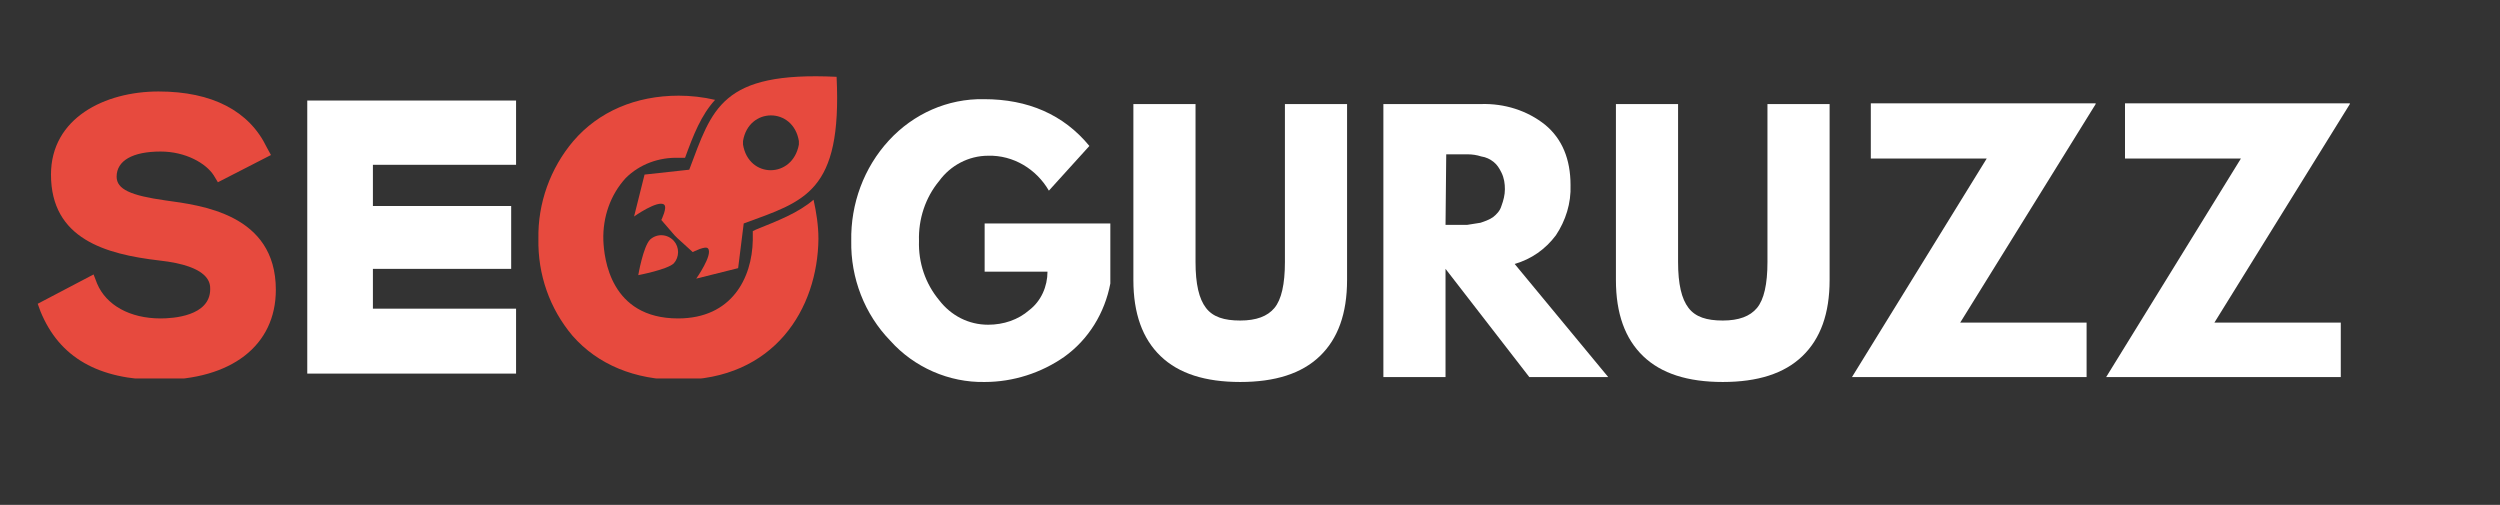
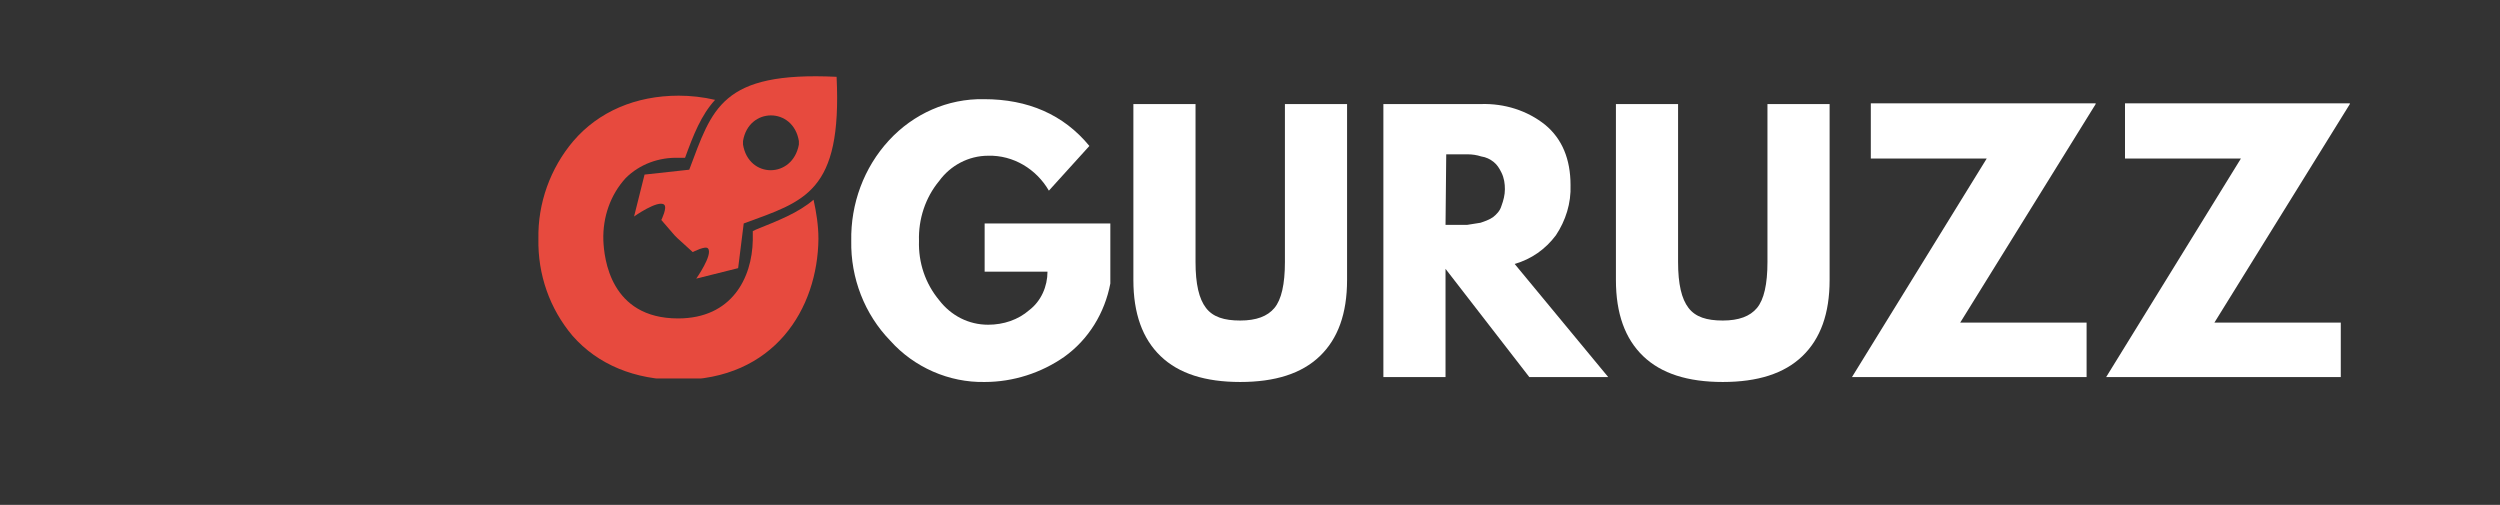
<svg xmlns="http://www.w3.org/2000/svg" xmlns:xlink="http://www.w3.org/1999/xlink" version="1.1" id="Layer_1" x="0px" y="0px" viewBox="0 0 358 72.3" style="enable-background:new 0 0 358 72.3;" xml:space="preserve">
  <rect x="0" y="0" width="358" height="72.3" fill="#333333" stroke="none" />
  <style type="text/css">
	.st0{clip-path:url(#SVGID_2_);}
	.st1{fill:#E74A3E;}
	.st2{clip-path:url(#SVGID_4_);}
	.st3{fill:#FFFFFF;}
	.st4{clip-path:url(#SVGID_6_);}
</style>
  <title>seoguruzz-logo</title>
  <g>
    <defs>
      <rect id="SVGID_1_" x="89.7" y="10.2" width="30.7" height="30.5" />
    </defs>
    <clipPath id="SVGID_2_">
      <use xlink:href="#SVGID_1_" style="overflow:visible;" />
    </clipPath>
    <g class="st0">
      <path class="st1" d="M119.8,11c-16.6-0.8-17.8,4.6-21.1,13.3L92.3,25l-1.5,6c0,0,3.4-2.4,4.3-1.7c0.5,0.4-0.4,2.2-0.4,2.2l1.9,2.2    l0,0l0.2,0.2l0.2,0.2l0,0l2.2,2c0,0,1.9-1,2.2-0.5c0.7,0.9-1.7,4.3-1.7,4.3l6-1.5l0.8-6.4C115.2,28.8,120.6,27.6,119.8,11z     M114.4,20.7c-0.9,4.9-7.2,4.9-8,0c0-0.2,0-0.3,0-0.5c0.8-4.9,7.2-4.9,8,0C114.4,20.4,114.4,20.5,114.4,20.7L114.4,20.7z" />
    </g>
  </g>
-   <path class="st1" d="M93.1,34.3c1-0.9,2.5-0.8,3.4,0.2c0.8,0.9,0.8,2.3,0,3.2c-0.9,0.9-5.1,1.7-5.1,1.7S92.1,35.3,93.1,34.3z" />
  <g>
    <defs>
      <rect id="SVGID_3_" x="5.1" y="12.7" width="35.3" height="41.5" />
    </defs>
    <clipPath id="SVGID_4_">
      <use xlink:href="#SVGID_3_" style="overflow:visible;" />
    </clipPath>
    <g class="st2">
-       <path class="st1" d="M39.5,41.5c0,8-6.4,12.9-16.6,12.9c-8.8,0-14.4-3.2-17.1-9.8l-0.4-1.1l8-4.2l0.5,1.3c1.3,3.1,4.7,5,9.1,5    c1.7,0,7.1-0.3,7.1-4.2c0-0.8,0-3.3-7.3-4.1c-7.7-0.9-15.5-3.1-15.5-12.3c0-8.1,7.7-11.9,15.4-11.9s13,2.8,15.5,8l0.6,1.1    l-7.6,3.9l-0.6-1c-1.1-1.7-4-3.4-7.6-3.4c-4,0-6.3,1.3-6.3,3.6c0,1.8,2,2.7,7,3.4S39.5,30.6,39.5,41.5z" />
-     </g>
+       </g>
  </g>
-   <path class="st3" d="M44,14.4h29.9v9.2H53.4v5.9h19.8v9H53.4v5.7h20.5v9.3H44V14.4z" />
  <g>
    <defs>
      <rect id="SVGID_5_" x="76.3" y="12.7" width="41.3" height="41.5" />
    </defs>
    <clipPath id="SVGID_6_">
      <use xlink:href="#SVGID_5_" style="overflow:visible;" />
    </clipPath>
    <g class="st4">
      <path class="st1" d="M116.5,28.6c0.4,1.8,0.7,3.7,0.7,5.6c-0.1,10-6.3,20.2-20,20.2c-6.3,0-11.6-2.2-15.2-6.3    c-3.3-3.9-5-8.8-4.9-13.9c-0.1-5.1,1.7-10.1,5-14c3.6-4.2,8.9-6.5,15.1-6.5c1.7,0,3.5,0.2,5.2,0.6c-2,2.2-3.1,5-4.3,8.3    c-0.3,0-0.6,0-0.9,0c-2.8-0.1-5.6,0.9-7.6,2.9c-2.2,2.4-3.3,5.6-3.2,8.9c0.1,2.6,1,11.2,10.7,11.2c7.7,0,10.6-5.8,10.7-11.2    c0-0.4,0-0.9,0-1.3l0.4-0.2C111.4,31.6,114.3,30.5,116.5,28.6z" />
    </g>
  </g>
  <path class="st3" d="M159,32.1v8.5c-0.8,4.2-3.1,8-6.6,10.5c-3.3,2.3-7.3,3.6-11.4,3.6c-5.1,0.1-10.1-2.1-13.5-5.9  c-3.7-3.8-5.7-9-5.6-14.3c-0.1-5.3,1.8-10.5,5.4-14.4c3.5-3.8,8.4-6,13.6-5.9c6.3,0,11.4,2.2,15.1,6.7l-5.8,6.4  c-1.8-3.1-5.1-5.1-8.7-5c-2.8,0-5.4,1.4-7,3.6c-2,2.4-3,5.5-2.9,8.6c-0.1,3.1,0.9,6.1,2.9,8.5c1.7,2.2,4.2,3.5,7,3.5  c2.2,0,4.3-0.7,5.9-2.1c1.7-1.3,2.6-3.4,2.6-5.5h-9v-6.9H159z" />
  <path class="st3" d="M192.9,14.9v25.2c0,4.8-1.3,8.4-3.9,10.9c-2.6,2.5-6.4,3.7-11.4,3.7c-5,0-8.8-1.2-11.4-3.7  c-2.6-2.5-3.9-6.1-3.9-10.9V14.9h8.9v22.6c0,3.2,0.5,5.3,1.5,6.6s2.6,1.8,4.9,1.8s3.9-0.6,4.9-1.8s1.5-3.4,1.5-6.6V14.9H192.9z" />
  <path class="st3" d="M198.1,14.9h14c3.3-0.1,6.6,0.9,9.2,3c2.4,2,3.6,4.9,3.6,8.6c0.1,2.6-0.7,5.1-2.1,7.2c-1.5,2-3.5,3.4-5.9,4.1  L230.3,54H219l-12-15.5V54h-8.9L198.1,14.9z M207,32.2h1c0.8,0,1.5,0,2.1,0c0.7-0.1,1.3-0.2,1.9-0.3c0.6-0.2,1.2-0.4,1.8-0.8  c0.5-0.4,1-0.9,1.2-1.6c0.3-0.8,0.5-1.6,0.5-2.4c0-0.8-0.1-1.6-0.5-2.4c-0.3-0.6-0.6-1.1-1.1-1.5c-0.5-0.4-1.1-0.7-1.8-0.8  c-0.6-0.2-1.3-0.3-1.9-0.3c-0.6,0-1.3,0-2.1,0h-1L207,32.2z" />
  <path class="st3" d="M262,14.9v25.2c0,4.8-1.3,8.4-3.9,10.9c-2.6,2.5-6.4,3.7-11.4,3.7c-5,0-8.8-1.2-11.4-3.7s-3.9-6.1-3.9-10.9  V14.9h8.9v22.6c0,3.2,0.5,5.3,1.5,6.6s2.6,1.8,4.9,1.8s3.9-0.6,4.9-1.8s1.5-3.4,1.5-6.6V14.9H262z" />
  <path class="st3" d="M300.1,14.9l-19.4,31.3h18.1V54h-33.6l19.3-31.3h-16.6v-7.9H300.1z" />
  <path class="st3" d="M336.5,14.9l-19.4,31.3h18.1V54h-33.6l19.3-31.3h-16.6v-7.9H336.5z" />
</svg>